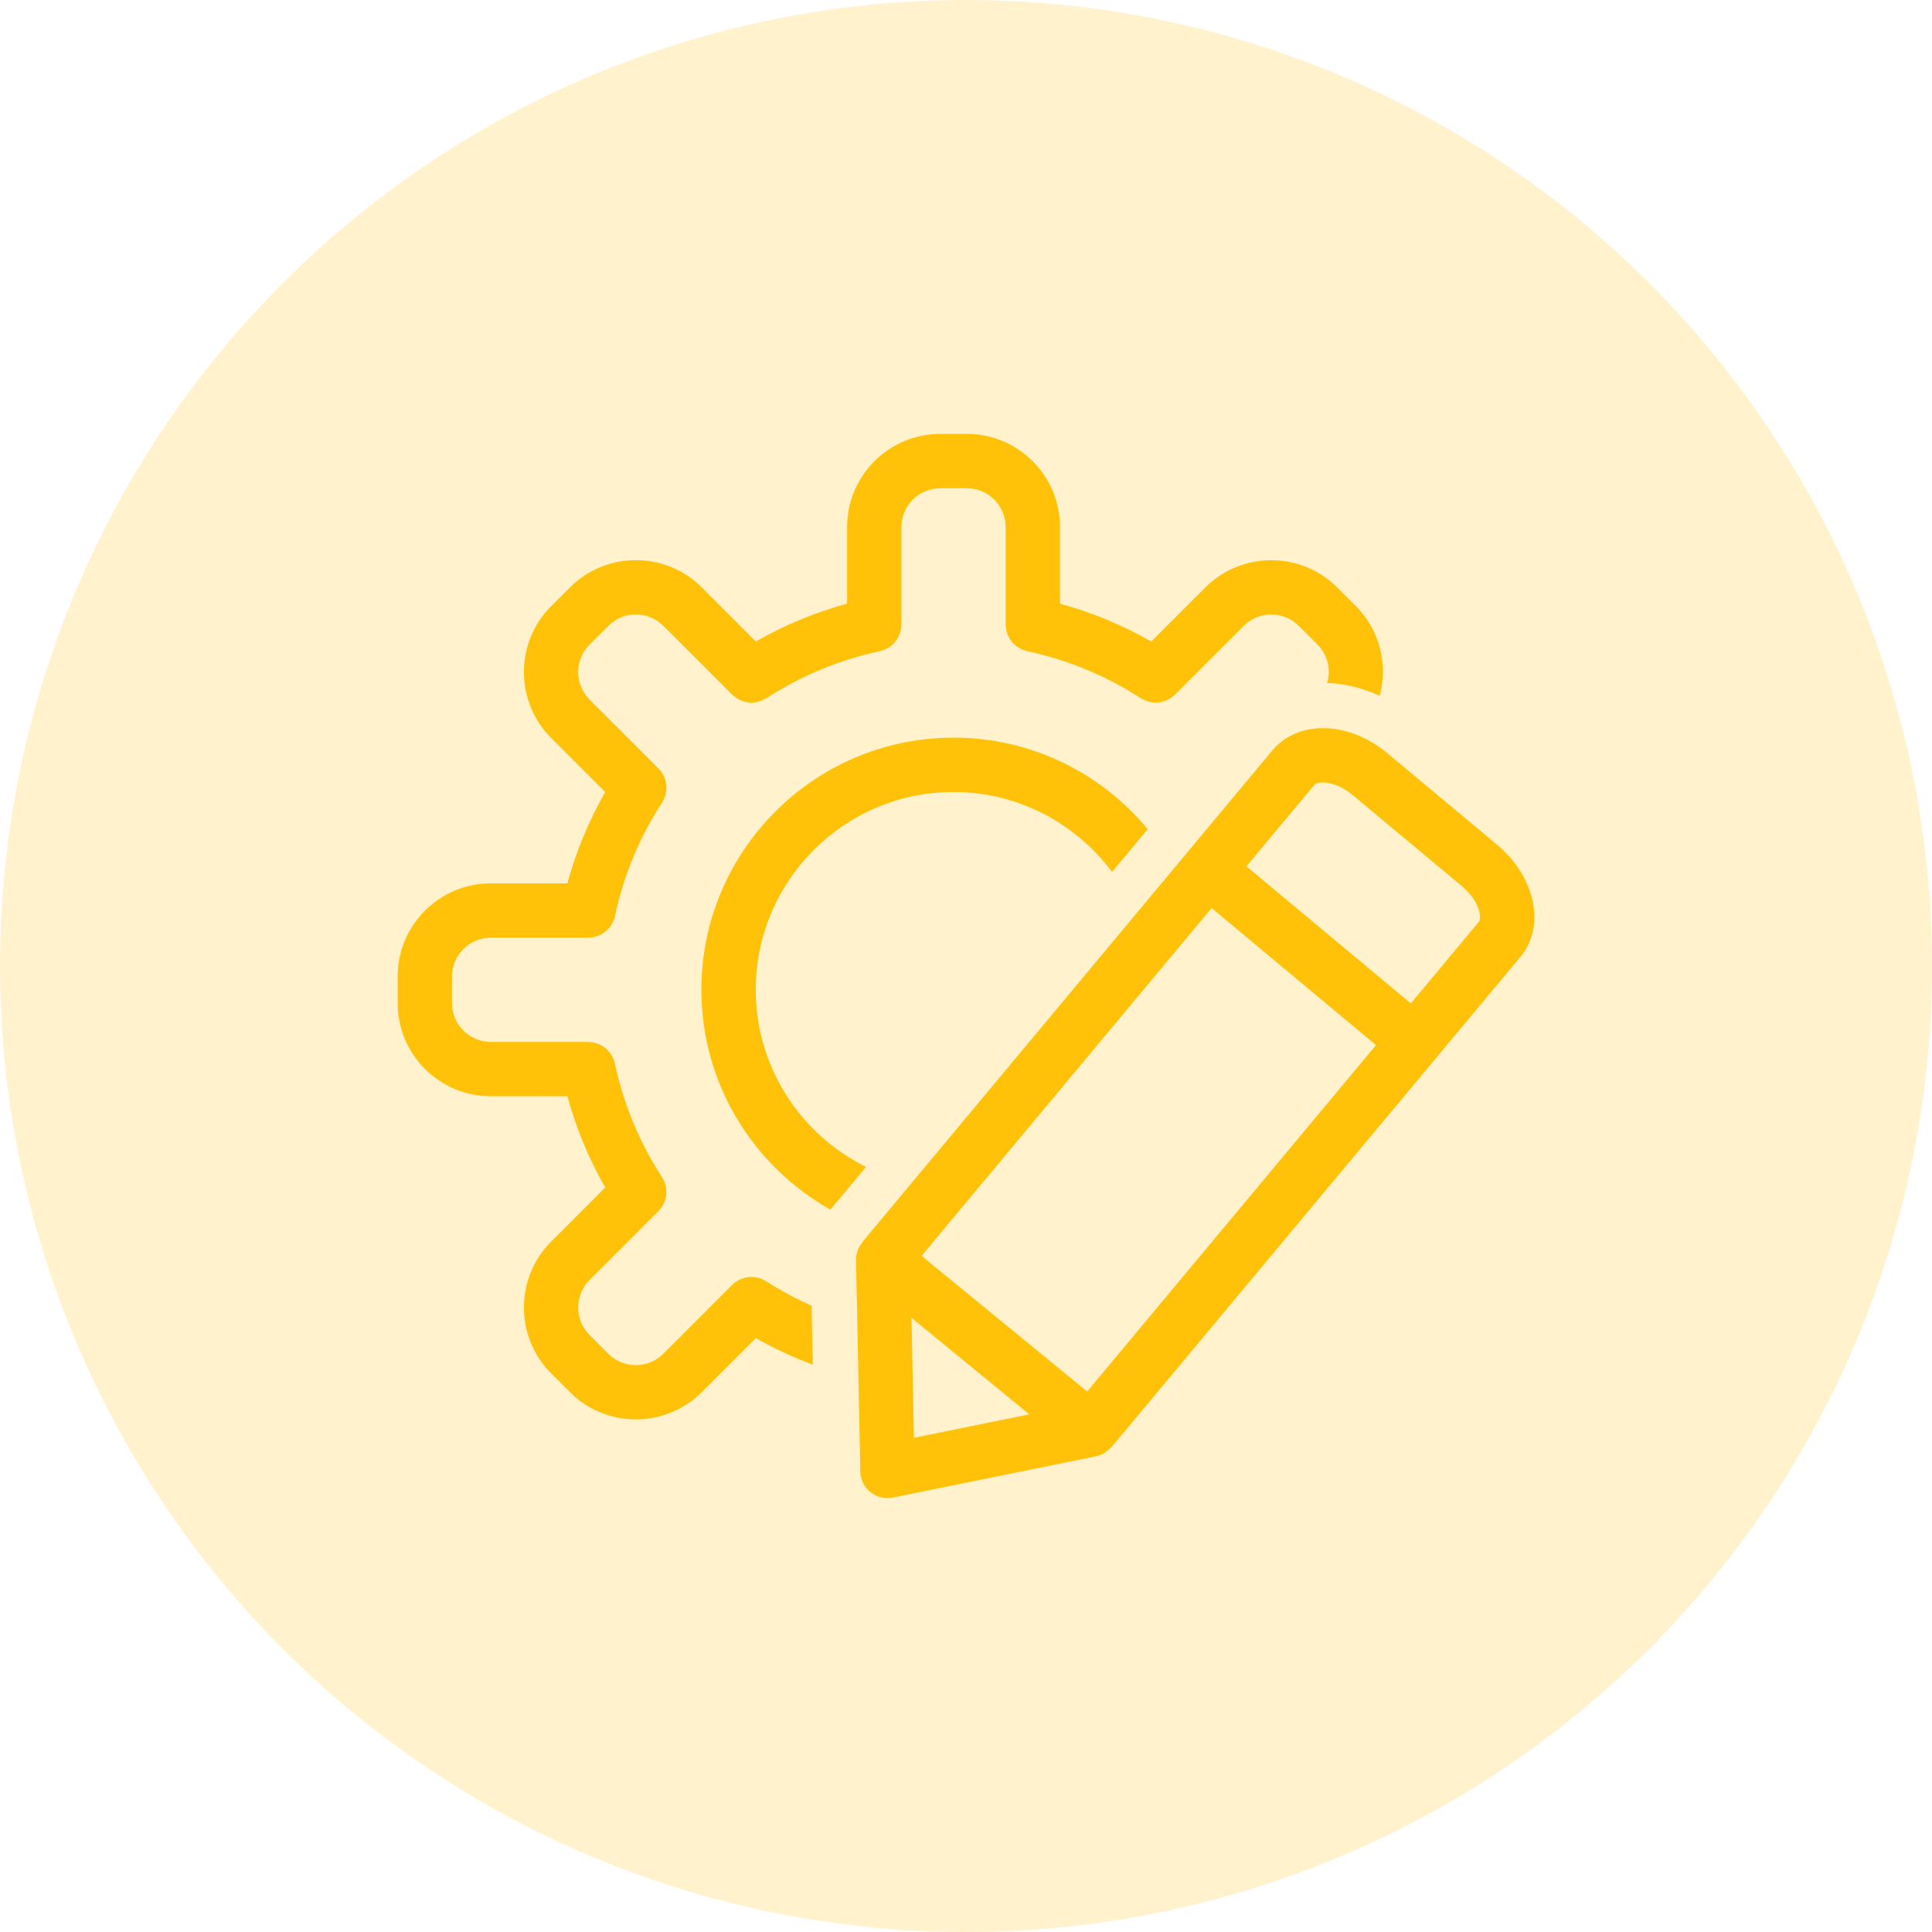
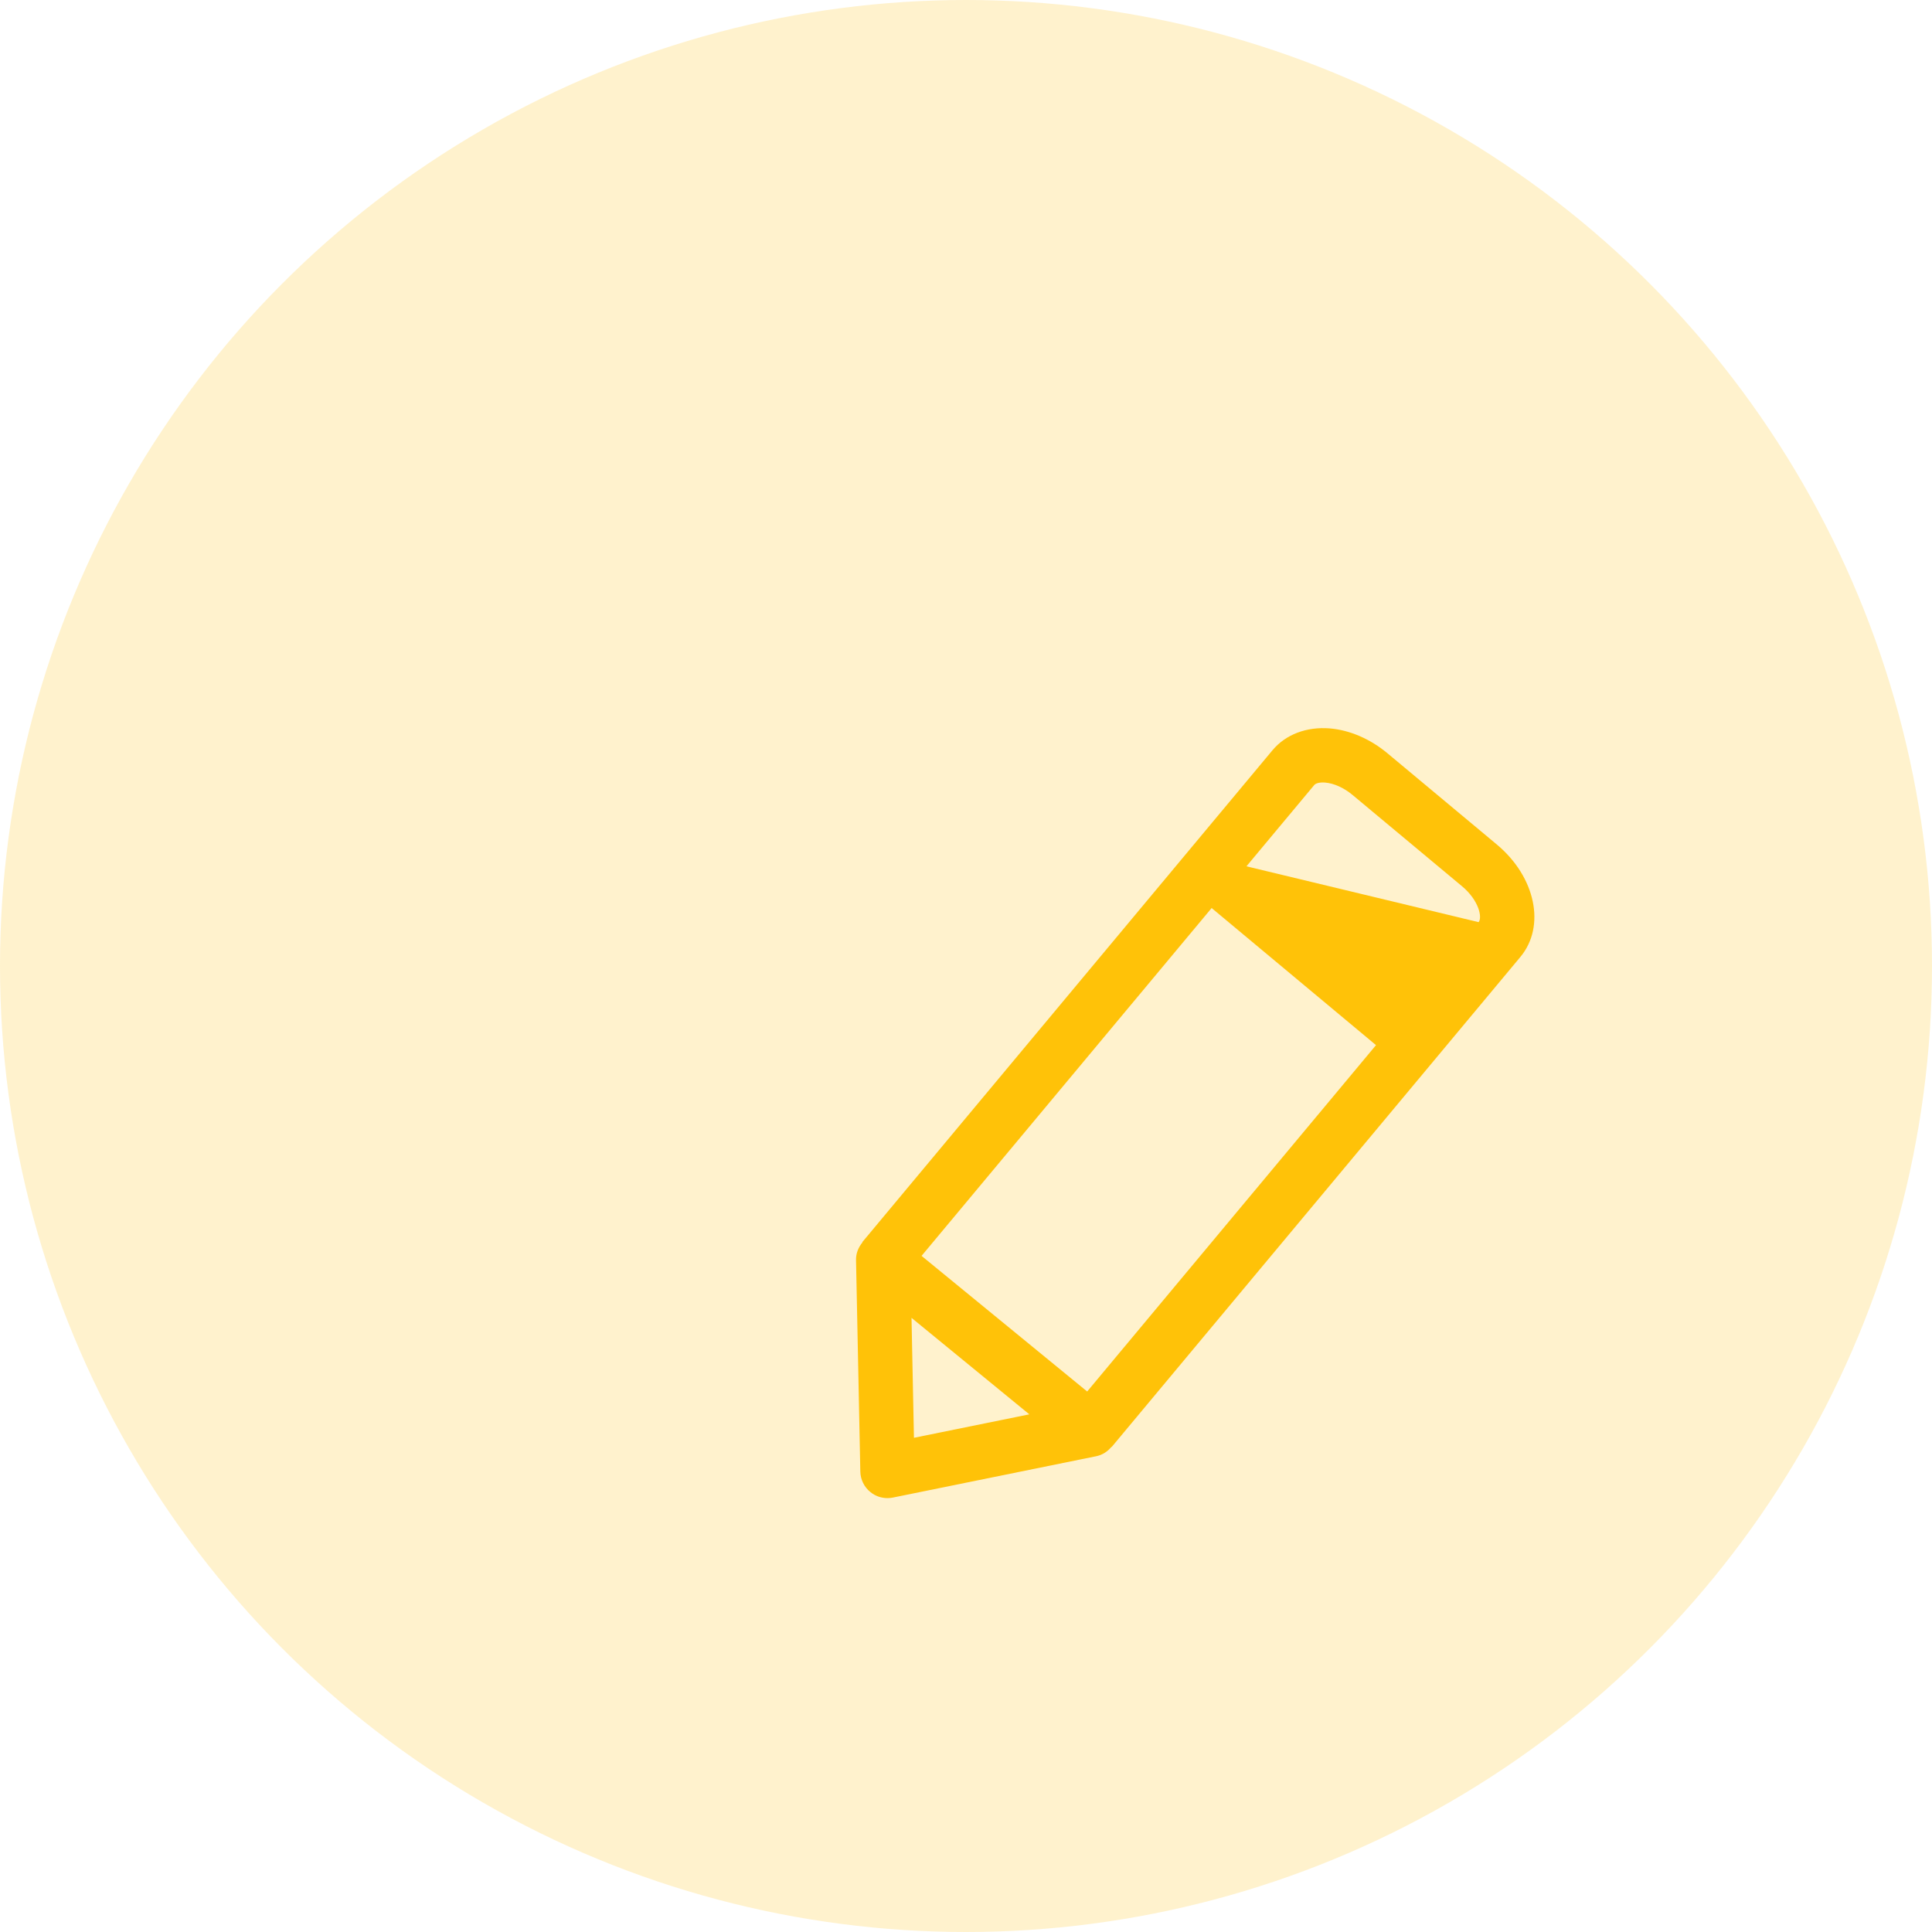
<svg xmlns="http://www.w3.org/2000/svg" width="50" height="50" viewBox="0 0 50 50" fill="none">
  <circle cx="25" cy="25" r="25" fill="#FFC208" fill-opacity="0.2" />
-   <path d="M38.737 21.855L35.905 19.493C35.461 19.123 34.932 18.895 34.415 18.851C33.814 18.803 33.274 19.007 32.932 19.416L30.728 22.059L22.316 32.146L22.322 32.151C22.215 32.279 22.15 32.438 22.154 32.611L22.265 38.082C22.269 38.291 22.365 38.487 22.529 38.617C22.654 38.718 22.809 38.771 22.968 38.771C23.015 38.771 23.061 38.767 23.108 38.757L28.37 37.687C28.53 37.655 28.665 37.565 28.765 37.444L28.77 37.448L37.142 27.41L39.347 24.766C40.009 23.971 39.741 22.693 38.737 21.855ZM23.653 37.21L23.59 34.106L26.639 36.603L23.653 37.21ZM28.136 36.012L23.85 32.502L31.357 23.5L35.611 27.048L28.136 36.012ZM38.266 23.865L36.512 25.968L32.258 22.42L34.012 20.317C34.055 20.266 34.165 20.242 34.296 20.253C34.525 20.272 34.782 20.389 35.003 20.573L37.836 22.935C38.277 23.303 38.366 23.746 38.266 23.865Z" fill="#FFC208" />
-   <path d="M19.831 33.16C19.795 33.137 19.758 33.119 19.72 33.103C19.716 33.101 19.712 33.099 19.708 33.097C19.627 33.064 19.541 33.049 19.456 33.048C19.452 33.048 19.448 33.047 19.443 33.047C19.357 33.048 19.272 33.065 19.192 33.096C19.187 33.098 19.184 33.099 19.18 33.1C19.096 33.135 19.018 33.185 18.951 33.251C18.951 33.252 18.95 33.252 18.95 33.252L18.948 33.254C18.947 33.255 18.946 33.256 18.945 33.257L17.165 35.036C16.772 35.427 16.136 35.427 15.747 35.038L15.255 34.546C14.866 34.157 14.867 33.52 15.255 33.13L17.037 31.348C17.037 31.347 17.038 31.347 17.039 31.346L17.041 31.344C17.041 31.343 17.042 31.342 17.042 31.341C17.108 31.275 17.159 31.198 17.193 31.114C17.195 31.11 17.196 31.105 17.198 31.101C17.229 31.021 17.246 30.936 17.246 30.85C17.246 30.846 17.245 30.842 17.245 30.837C17.244 30.752 17.229 30.667 17.196 30.585C17.195 30.582 17.192 30.579 17.191 30.576C17.175 30.537 17.157 30.5 17.133 30.464C16.548 29.563 16.137 28.573 15.913 27.521C15.91 27.511 15.906 27.501 15.903 27.49C15.894 27.456 15.884 27.422 15.87 27.39C15.864 27.373 15.853 27.359 15.845 27.343C15.832 27.318 15.82 27.293 15.805 27.27C15.794 27.255 15.781 27.242 15.77 27.229C15.753 27.207 15.736 27.185 15.716 27.166C15.706 27.156 15.694 27.148 15.683 27.138C15.66 27.118 15.636 27.098 15.61 27.081C15.601 27.075 15.591 27.07 15.581 27.065C15.552 27.047 15.522 27.031 15.49 27.018C15.479 27.013 15.466 27.011 15.455 27.007C15.424 26.996 15.393 26.985 15.361 26.979C15.338 26.975 15.316 26.974 15.293 26.972C15.271 26.97 15.249 26.965 15.226 26.965H12.702C12.148 26.965 11.697 26.515 11.697 25.961V25.272C11.697 24.719 12.148 24.268 12.702 24.268H15.225H15.227C15.228 24.268 15.23 24.267 15.231 24.267C15.304 24.267 15.374 24.252 15.44 24.231C15.451 24.227 15.462 24.225 15.473 24.221C15.538 24.197 15.597 24.163 15.651 24.122C15.661 24.115 15.67 24.107 15.68 24.099C15.732 24.054 15.78 24.003 15.817 23.945C15.822 23.937 15.825 23.929 15.829 23.922C15.867 23.859 15.896 23.79 15.913 23.716C15.913 23.714 15.914 23.713 15.914 23.712C16.139 22.661 16.549 21.671 17.135 20.769C17.158 20.733 17.177 20.695 17.192 20.657C17.194 20.654 17.196 20.651 17.197 20.648C17.23 20.566 17.245 20.48 17.246 20.395C17.246 20.391 17.247 20.387 17.247 20.382C17.247 20.296 17.23 20.211 17.198 20.131C17.197 20.127 17.196 20.123 17.194 20.118C17.16 20.035 17.109 19.957 17.043 19.89C17.042 19.89 17.042 19.889 17.042 19.889L17.041 19.887C17.039 19.886 17.038 19.884 17.036 19.883L15.257 18.104C14.867 17.711 14.867 17.075 15.255 16.686L15.748 16.194C16.137 15.805 16.773 15.805 17.164 16.194L18.951 17.98C18.953 17.983 18.958 17.984 18.96 17.986C19.02 18.045 19.089 18.088 19.163 18.121C19.18 18.129 19.196 18.134 19.213 18.14C19.289 18.167 19.366 18.185 19.447 18.186H19.448C19.527 18.186 19.607 18.168 19.684 18.14C19.707 18.132 19.727 18.12 19.75 18.11C19.777 18.097 19.805 18.089 19.831 18.072C20.732 17.487 21.722 17.076 22.773 16.852C22.781 16.85 22.789 16.846 22.797 16.844C22.834 16.834 22.87 16.824 22.905 16.809C22.922 16.802 22.938 16.791 22.954 16.782C22.978 16.77 23.002 16.758 23.024 16.743C23.042 16.73 23.059 16.715 23.076 16.7C23.093 16.685 23.111 16.672 23.127 16.656C23.143 16.64 23.155 16.622 23.169 16.604C23.184 16.586 23.2 16.57 23.212 16.551C23.224 16.532 23.232 16.513 23.243 16.493C23.253 16.473 23.266 16.453 23.275 16.431C23.284 16.408 23.29 16.383 23.297 16.359C23.303 16.34 23.311 16.321 23.315 16.301C23.321 16.268 23.323 16.233 23.325 16.199C23.326 16.187 23.329 16.176 23.329 16.164V16.16C23.329 16.159 23.329 16.158 23.329 16.157V13.64C23.329 13.086 23.779 12.636 24.333 12.636H25.022C25.576 12.636 26.026 13.086 26.026 13.64V16.159V16.159V16.164C26.026 16.18 26.03 16.194 26.031 16.209C26.033 16.24 26.035 16.271 26.041 16.301C26.045 16.324 26.053 16.345 26.06 16.367C26.067 16.389 26.072 16.411 26.08 16.431C26.089 16.455 26.102 16.476 26.115 16.498C26.125 16.516 26.132 16.534 26.144 16.551C26.157 16.571 26.172 16.588 26.187 16.606C26.201 16.623 26.213 16.641 26.229 16.657C26.244 16.673 26.262 16.686 26.28 16.7C26.297 16.715 26.314 16.731 26.333 16.744C26.354 16.758 26.377 16.769 26.399 16.781C26.416 16.791 26.433 16.802 26.452 16.81C26.483 16.824 26.517 16.833 26.551 16.842C26.562 16.845 26.572 16.85 26.583 16.852C27.634 17.077 28.624 17.487 29.526 18.073C29.552 18.089 29.58 18.097 29.606 18.11C29.629 18.121 29.65 18.132 29.673 18.14C29.75 18.168 29.828 18.186 29.908 18.186C29.989 18.186 30.068 18.168 30.143 18.141C30.16 18.135 30.176 18.129 30.193 18.122C30.267 18.089 30.336 18.045 30.396 17.987C30.398 17.984 30.403 17.983 30.406 17.98L32.19 16.196C32.583 15.807 33.219 15.805 33.608 16.194L34.101 16.686C34.369 16.954 34.447 17.339 34.346 17.68C34.4 17.682 34.454 17.68 34.508 17.684C34.915 17.718 35.321 17.832 35.708 18.006C35.918 17.204 35.72 16.317 35.095 15.692L34.603 15.2C33.667 14.264 32.14 14.263 31.197 15.2L29.795 16.602C29.05 16.176 28.261 15.848 27.433 15.623V13.64C27.433 12.311 26.352 11.229 25.022 11.229H24.334C23.005 11.229 21.923 12.311 21.923 13.64V15.622C21.096 15.848 20.305 16.176 19.561 16.602L18.157 15.197C17.216 14.263 15.688 14.264 14.754 15.199L14.261 15.691C13.326 16.627 13.325 18.153 14.261 19.097L15.663 20.499C15.237 21.244 14.91 22.034 14.684 22.861H12.702C11.373 22.861 10.291 23.942 10.291 25.271V25.96C10.291 27.289 11.372 28.371 12.702 28.371H14.684C14.91 29.199 15.237 29.988 15.663 30.733L14.259 32.137C13.325 33.078 13.326 34.605 14.261 35.54L14.754 36.032C15.221 36.5 15.837 36.734 16.454 36.734C17.07 36.734 17.687 36.501 18.159 36.032L19.561 34.63C20.034 34.901 20.528 35.127 21.035 35.318L21.004 33.792C20.6 33.61 20.206 33.404 19.831 33.16Z" fill="#FFC208" />
-   <path d="M19.559 25.616C19.559 22.793 21.855 20.497 24.678 20.497C26.357 20.497 27.846 21.313 28.78 22.566L29.703 21.459C28.505 20.013 26.698 19.09 24.678 19.09C21.08 19.09 18.152 22.018 18.152 25.616C18.152 28.057 19.501 30.186 21.491 31.305L22.413 30.2C20.724 29.362 19.559 27.625 19.559 25.616Z" fill="#FFC208" />
+   <path d="M38.737 21.855L35.905 19.493C35.461 19.123 34.932 18.895 34.415 18.851C33.814 18.803 33.274 19.007 32.932 19.416L30.728 22.059L22.316 32.146L22.322 32.151C22.215 32.279 22.15 32.438 22.154 32.611L22.265 38.082C22.269 38.291 22.365 38.487 22.529 38.617C22.654 38.718 22.809 38.771 22.968 38.771C23.015 38.771 23.061 38.767 23.108 38.757L28.37 37.687C28.53 37.655 28.665 37.565 28.765 37.444L28.77 37.448L37.142 27.41L39.347 24.766C40.009 23.971 39.741 22.693 38.737 21.855ZM23.653 37.21L23.59 34.106L26.639 36.603L23.653 37.21ZM28.136 36.012L23.85 32.502L31.357 23.5L35.611 27.048L28.136 36.012ZM38.266 23.865L32.258 22.42L34.012 20.317C34.055 20.266 34.165 20.242 34.296 20.253C34.525 20.272 34.782 20.389 35.003 20.573L37.836 22.935C38.277 23.303 38.366 23.746 38.266 23.865Z" fill="#FFC208" />
</svg>